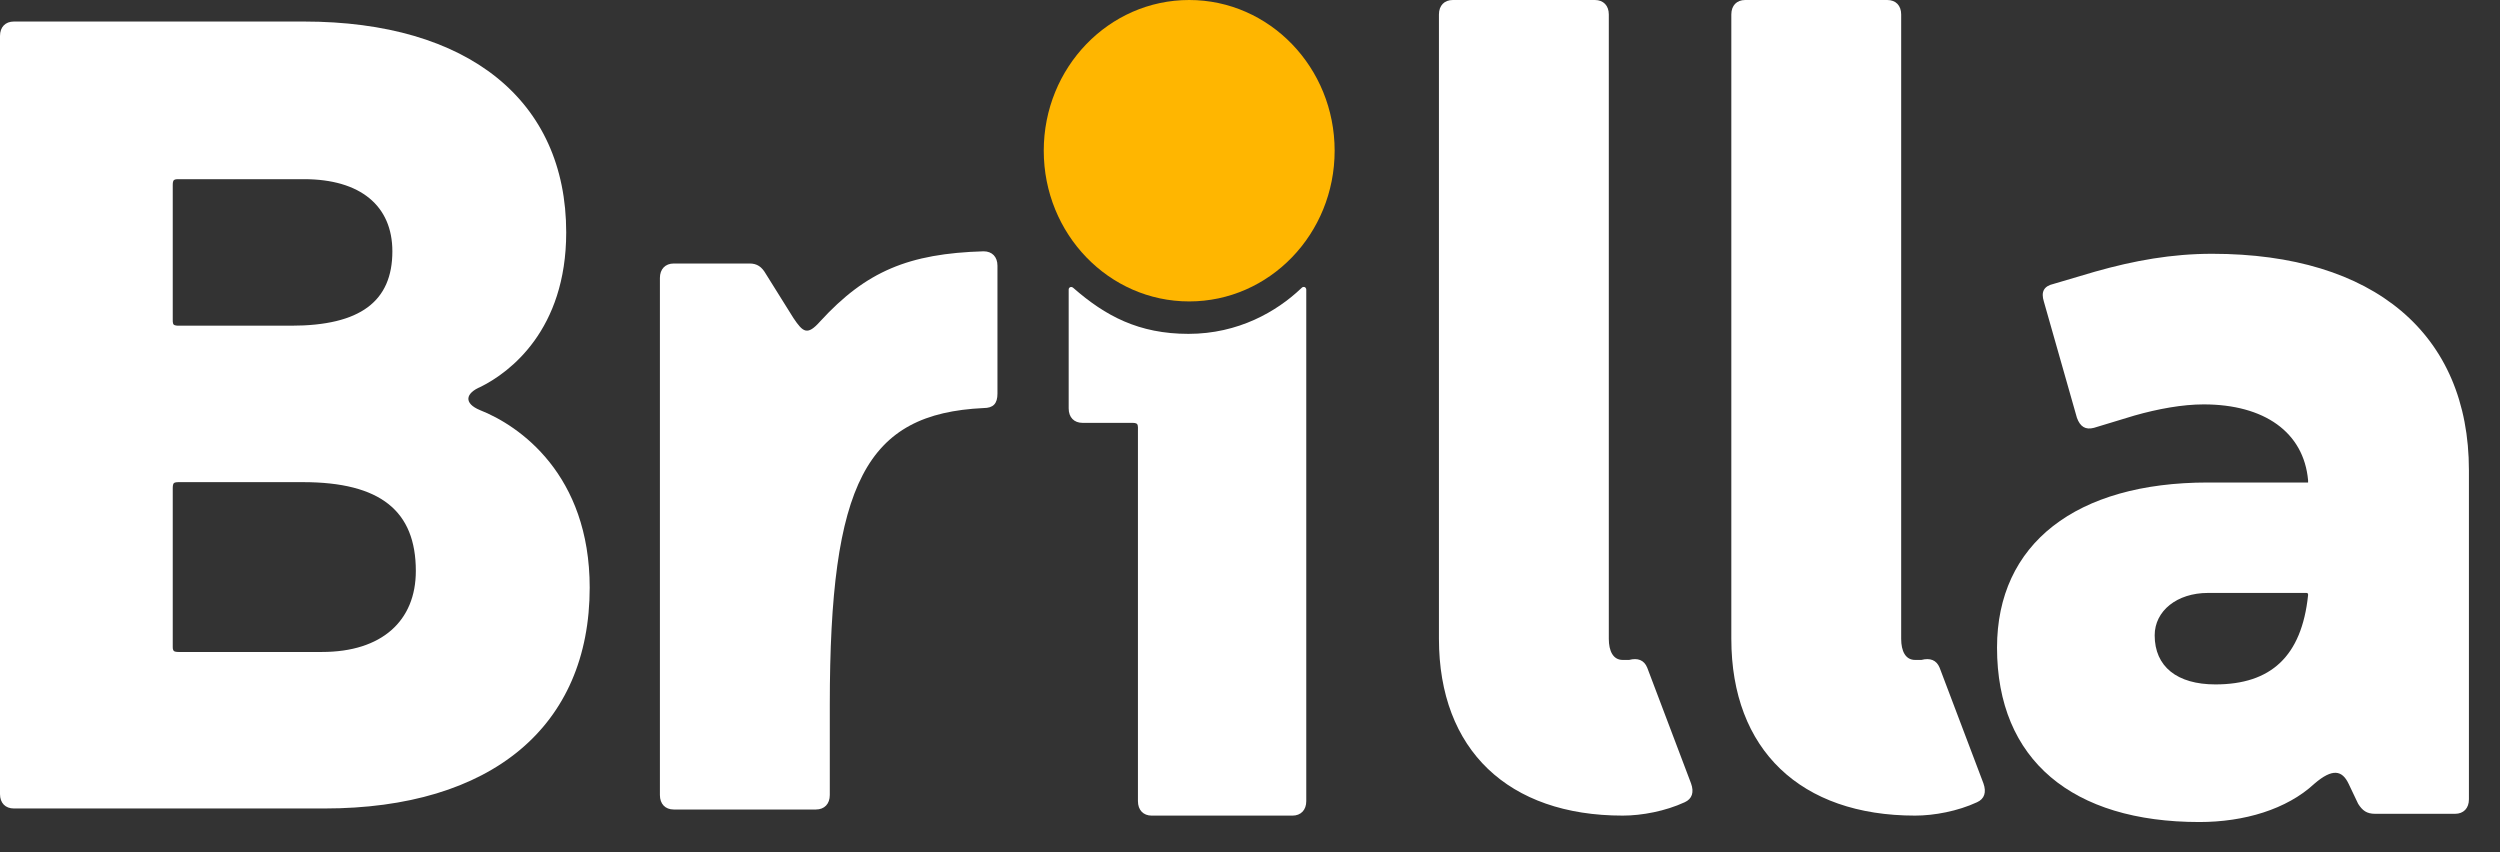
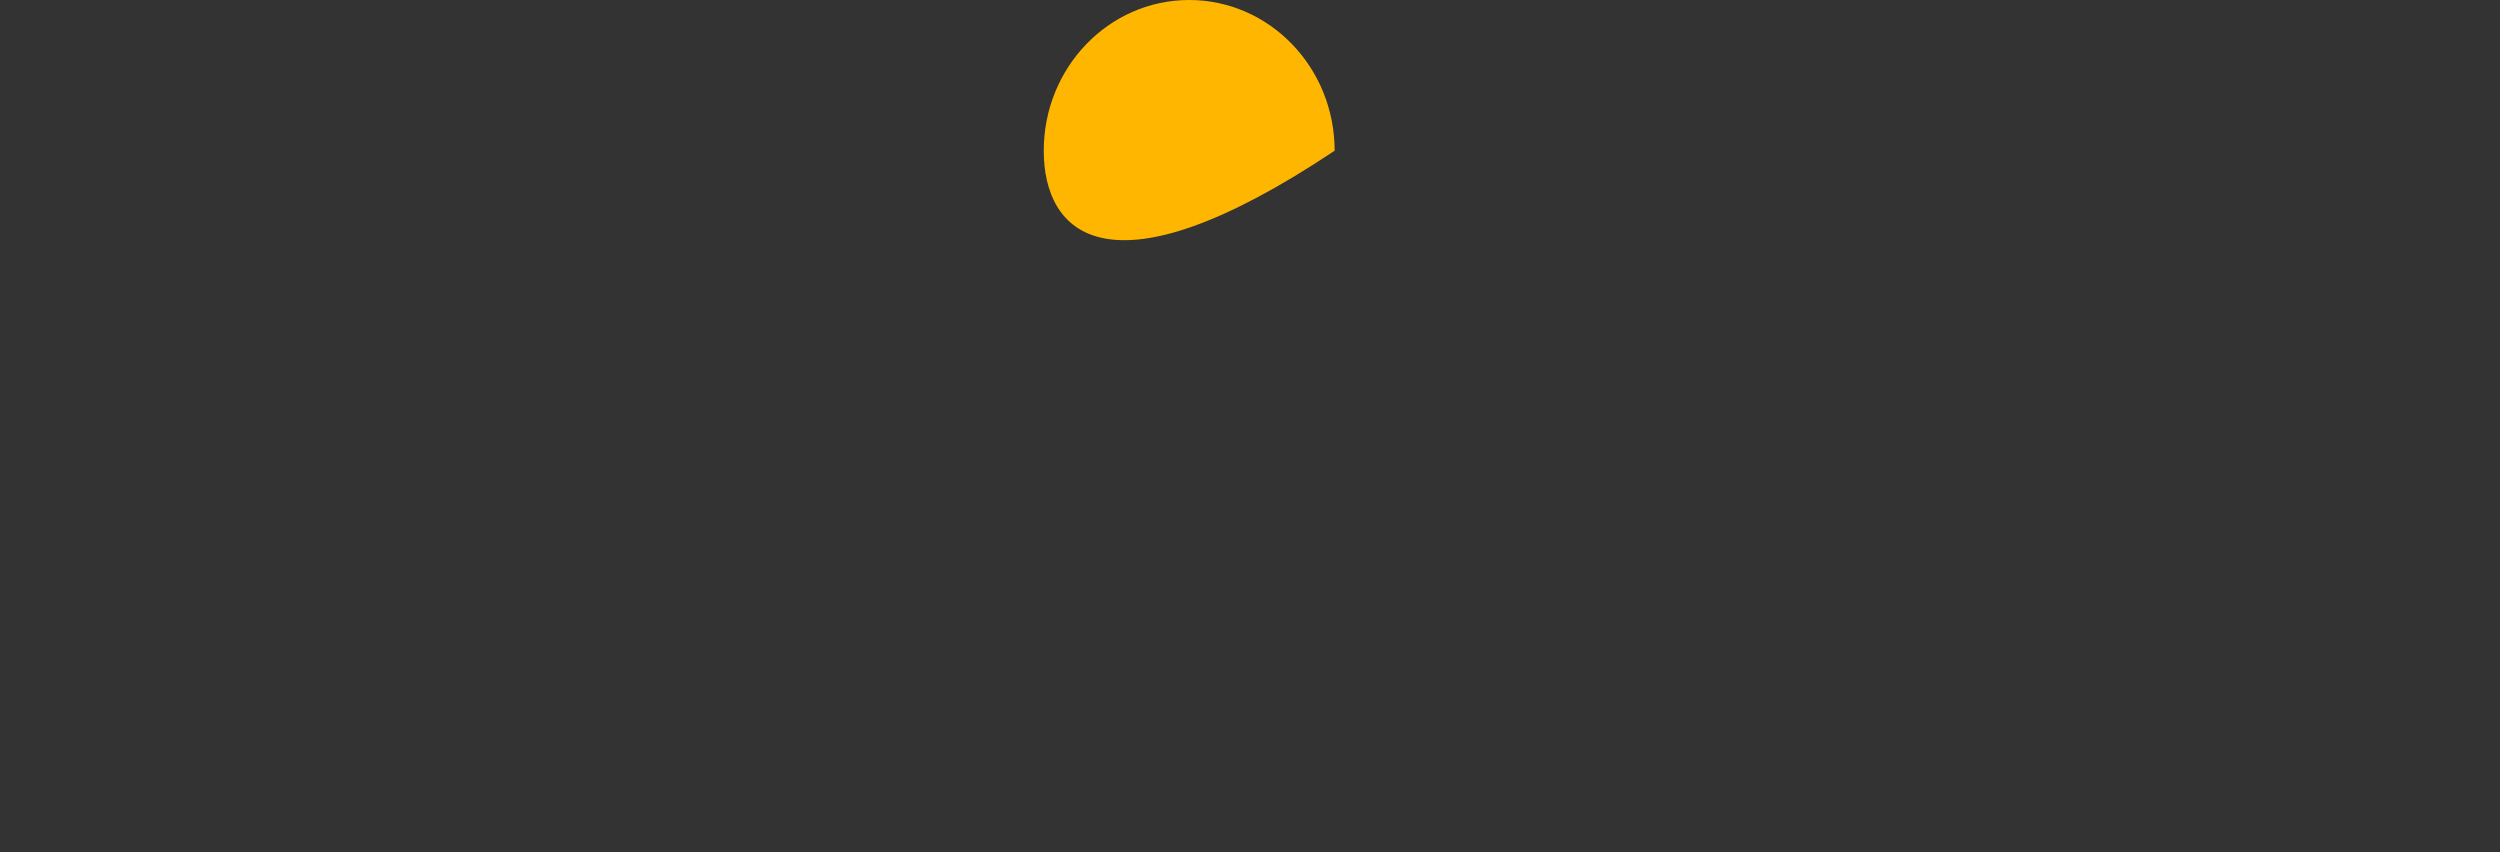
<svg xmlns="http://www.w3.org/2000/svg" width="132px" height="45px" viewBox="0 0 132 45" version="1.1">
  <rect x="0" y="0" width="132" height="45" fill="#333333" stroke="none" />
  <title>BAE9DC48-0AA1-46C4-8067-B065C52AE9E3</title>
  <g id="Brilla---Portal-Ciudadano---Pantalla-de-bienvenida" stroke="none" stroke-width="1" fill="none" fill-rule="evenodd">
    <g id="Home-2.0" transform="translate(-29, -46)">
      <g id="brilla-gases-de-occidente-seeklogo.com" transform="translate(29, 46)">
-         <path d="M70.469,7.957 C70.469,12.353 67.03,15.915 62.788,15.915 C58.547,15.915 55.11,12.353 55.11,7.957 C55.11,3.563 58.547,0 62.788,0 C67.03,0 70.469,3.563 70.469,7.957" id="Fill-1" fill="#FFB600" />
-         <path d="M17.003,34.424 L9.427,34.424 C9.427,34.424 9.242,34.429 9.182,34.373 C9.109,34.304 9.121,34.157 9.121,34.157 L9.121,25.756 C9.121,25.756 9.116,25.565 9.184,25.508 C9.255,25.448 9.443,25.457 9.443,25.457 L15.989,25.457 C20.099,25.457 21.956,26.984 21.956,30.148 C21.956,32.785 20.155,34.424 17.003,34.424 L17.003,34.424 Z M9.193,9.501 C9.263,9.453 9.432,9.46 9.432,9.46 L16.045,9.46 C19.029,9.46 20.717,10.865 20.717,13.27 C20.717,15.906 19.029,17.197 15.371,17.197 L9.446,17.197 C9.446,17.197 9.236,17.206 9.168,17.135 C9.11,17.071 9.121,16.88 9.121,16.88 L9.121,9.769 C9.121,9.769 9.109,9.56 9.193,9.501 L9.193,9.501 Z M25.336,21.651 C24.491,21.298 24.548,20.771 25.394,20.417 C26.91,19.66 29.896,17.43 29.896,12.271 C29.896,5.299 24.716,1.137 16.045,1.137 L0.735,1.137 C0.281,1.137 0,1.43 0,1.9 L0,41.928 C0,42.396 0.281,42.688 0.735,42.688 L17.117,42.688 C25.957,42.688 31.136,38.354 31.136,31.026 C31.136,25.048 27.418,22.468 25.336,21.651 L25.336,21.651 Z M51.933,13.269 C47.985,13.385 45.729,14.323 43.306,16.968 C42.629,17.73 42.403,17.552 41.893,16.792 L40.426,14.444 C40.223,14.093 39.977,13.913 39.582,13.913 L35.576,13.913 C35.126,13.913 34.843,14.21 34.843,14.677 L34.843,41.978 C34.843,42.446 35.123,42.742 35.576,42.742 L43.079,42.742 C43.53,42.742 43.813,42.446 43.813,41.978 L43.813,37.222 C43.813,25.479 45.729,21.84 51.933,21.545 C52.443,21.545 52.666,21.314 52.666,20.782 L52.666,14.031 C52.666,13.56 52.385,13.269 51.933,13.269 L51.933,13.269 Z M86.974,35.254 C86.806,34.844 86.469,34.728 86.018,34.844 L85.678,34.844 C85.172,34.844 84.945,34.374 84.945,33.729 L84.945,0.763 C84.945,0.293 84.658,0 84.211,0 L76.71,0 C76.259,0 75.976,0.293 75.976,0.763 L75.976,33.729 C75.976,39.597 79.641,43.064 85.678,43.064 C86.695,43.064 87.934,42.828 88.951,42.359 C89.343,42.182 89.457,41.831 89.286,41.361 L86.974,35.254 Z M102.412,35.254 C102.244,34.844 101.905,34.728 101.452,34.844 L101.115,34.844 C100.606,34.844 100.382,34.374 100.382,33.729 L100.382,0.763 C100.382,0.293 100.099,0 99.649,0 L92.147,0 C91.697,0 91.414,0.293 91.414,0.763 L91.414,33.729 C91.414,39.597 95.079,43.064 101.115,43.064 C102.13,43.064 103.374,42.828 104.386,42.359 C104.781,42.182 104.892,41.831 104.725,41.361 L102.412,35.254 L102.412,35.254 Z" id="Fill-2" fill="#FFFFFF" />
+         <path d="M70.469,7.957 C58.547,15.915 55.11,12.353 55.11,7.957 C55.11,3.563 58.547,0 62.788,0 C67.03,0 70.469,3.563 70.469,7.957" id="Fill-1" fill="#FFB600" />
        <g id="Group-6" transform="translate(56.014, 13.106)" fill="#FFFFFF">
-           <path d="M0.485,2.06 C0.442,2.086 0.412,2.126 0.412,2.179 L0.412,8.457 C0.412,8.929 0.695,9.221 1.145,9.221 L3.698,9.221 C3.851,9.222 3.966,9.218 4.027,9.288 C4.087,9.362 4.068,9.547 4.069,9.674 L4.069,29.194 C4.069,29.662 4.349,29.959 4.799,29.959 L12.225,29.959 C12.674,29.959 12.957,29.662 12.957,29.194 L12.957,2.182 C12.957,2.124 12.91,2.043 12.832,2.043 C12.75,2.043 12.716,2.09 12.674,2.13 C11.399,3.34 9.373,4.522 6.737,4.522 C4.112,4.522 2.349,3.576 0.656,2.095 C0.621,2.067 0.559,2.024 0.485,2.06 M65.853,18.319 C65.514,21.558 63.884,23.031 60.958,23.031 C58.936,23.031 57.753,22.09 57.753,20.44 C57.753,19.145 58.936,18.201 60.565,18.201 L65.767,18.201 C65.767,18.201 65.82,18.201 65.838,18.233 C65.86,18.265 65.853,18.319 65.853,18.319 M60.791,0.294 C58.652,0.294 56.685,0.649 54.605,1.237 L52.413,1.884 C51.905,2 51.737,2.298 51.905,2.827 L53.648,8.956 C53.818,9.424 54.098,9.602 54.548,9.483 L56.685,8.835 C57.923,8.483 59.216,8.246 60.339,8.246 C63.547,8.246 65.625,9.719 65.853,12.25 L65.853,12.37 L60.565,12.37 C53.592,12.37 49.429,15.61 49.429,21.088 C49.429,27.039 53.424,30.297 60.115,30.297 C62.479,30.297 64.726,29.629 66.188,28.272 C67.146,27.448 67.652,27.566 67.99,28.272 L68.496,29.335 C68.72,29.688 68.945,29.863 69.395,29.863 L73.614,29.863 C74.062,29.863 74.345,29.57 74.345,29.098 L74.345,11.723 C74.345,4.536 69.339,0.294 60.791,0.294" id="Fill-3" />
-         </g>
+           </g>
      </g>
    </g>
  </g>
</svg>